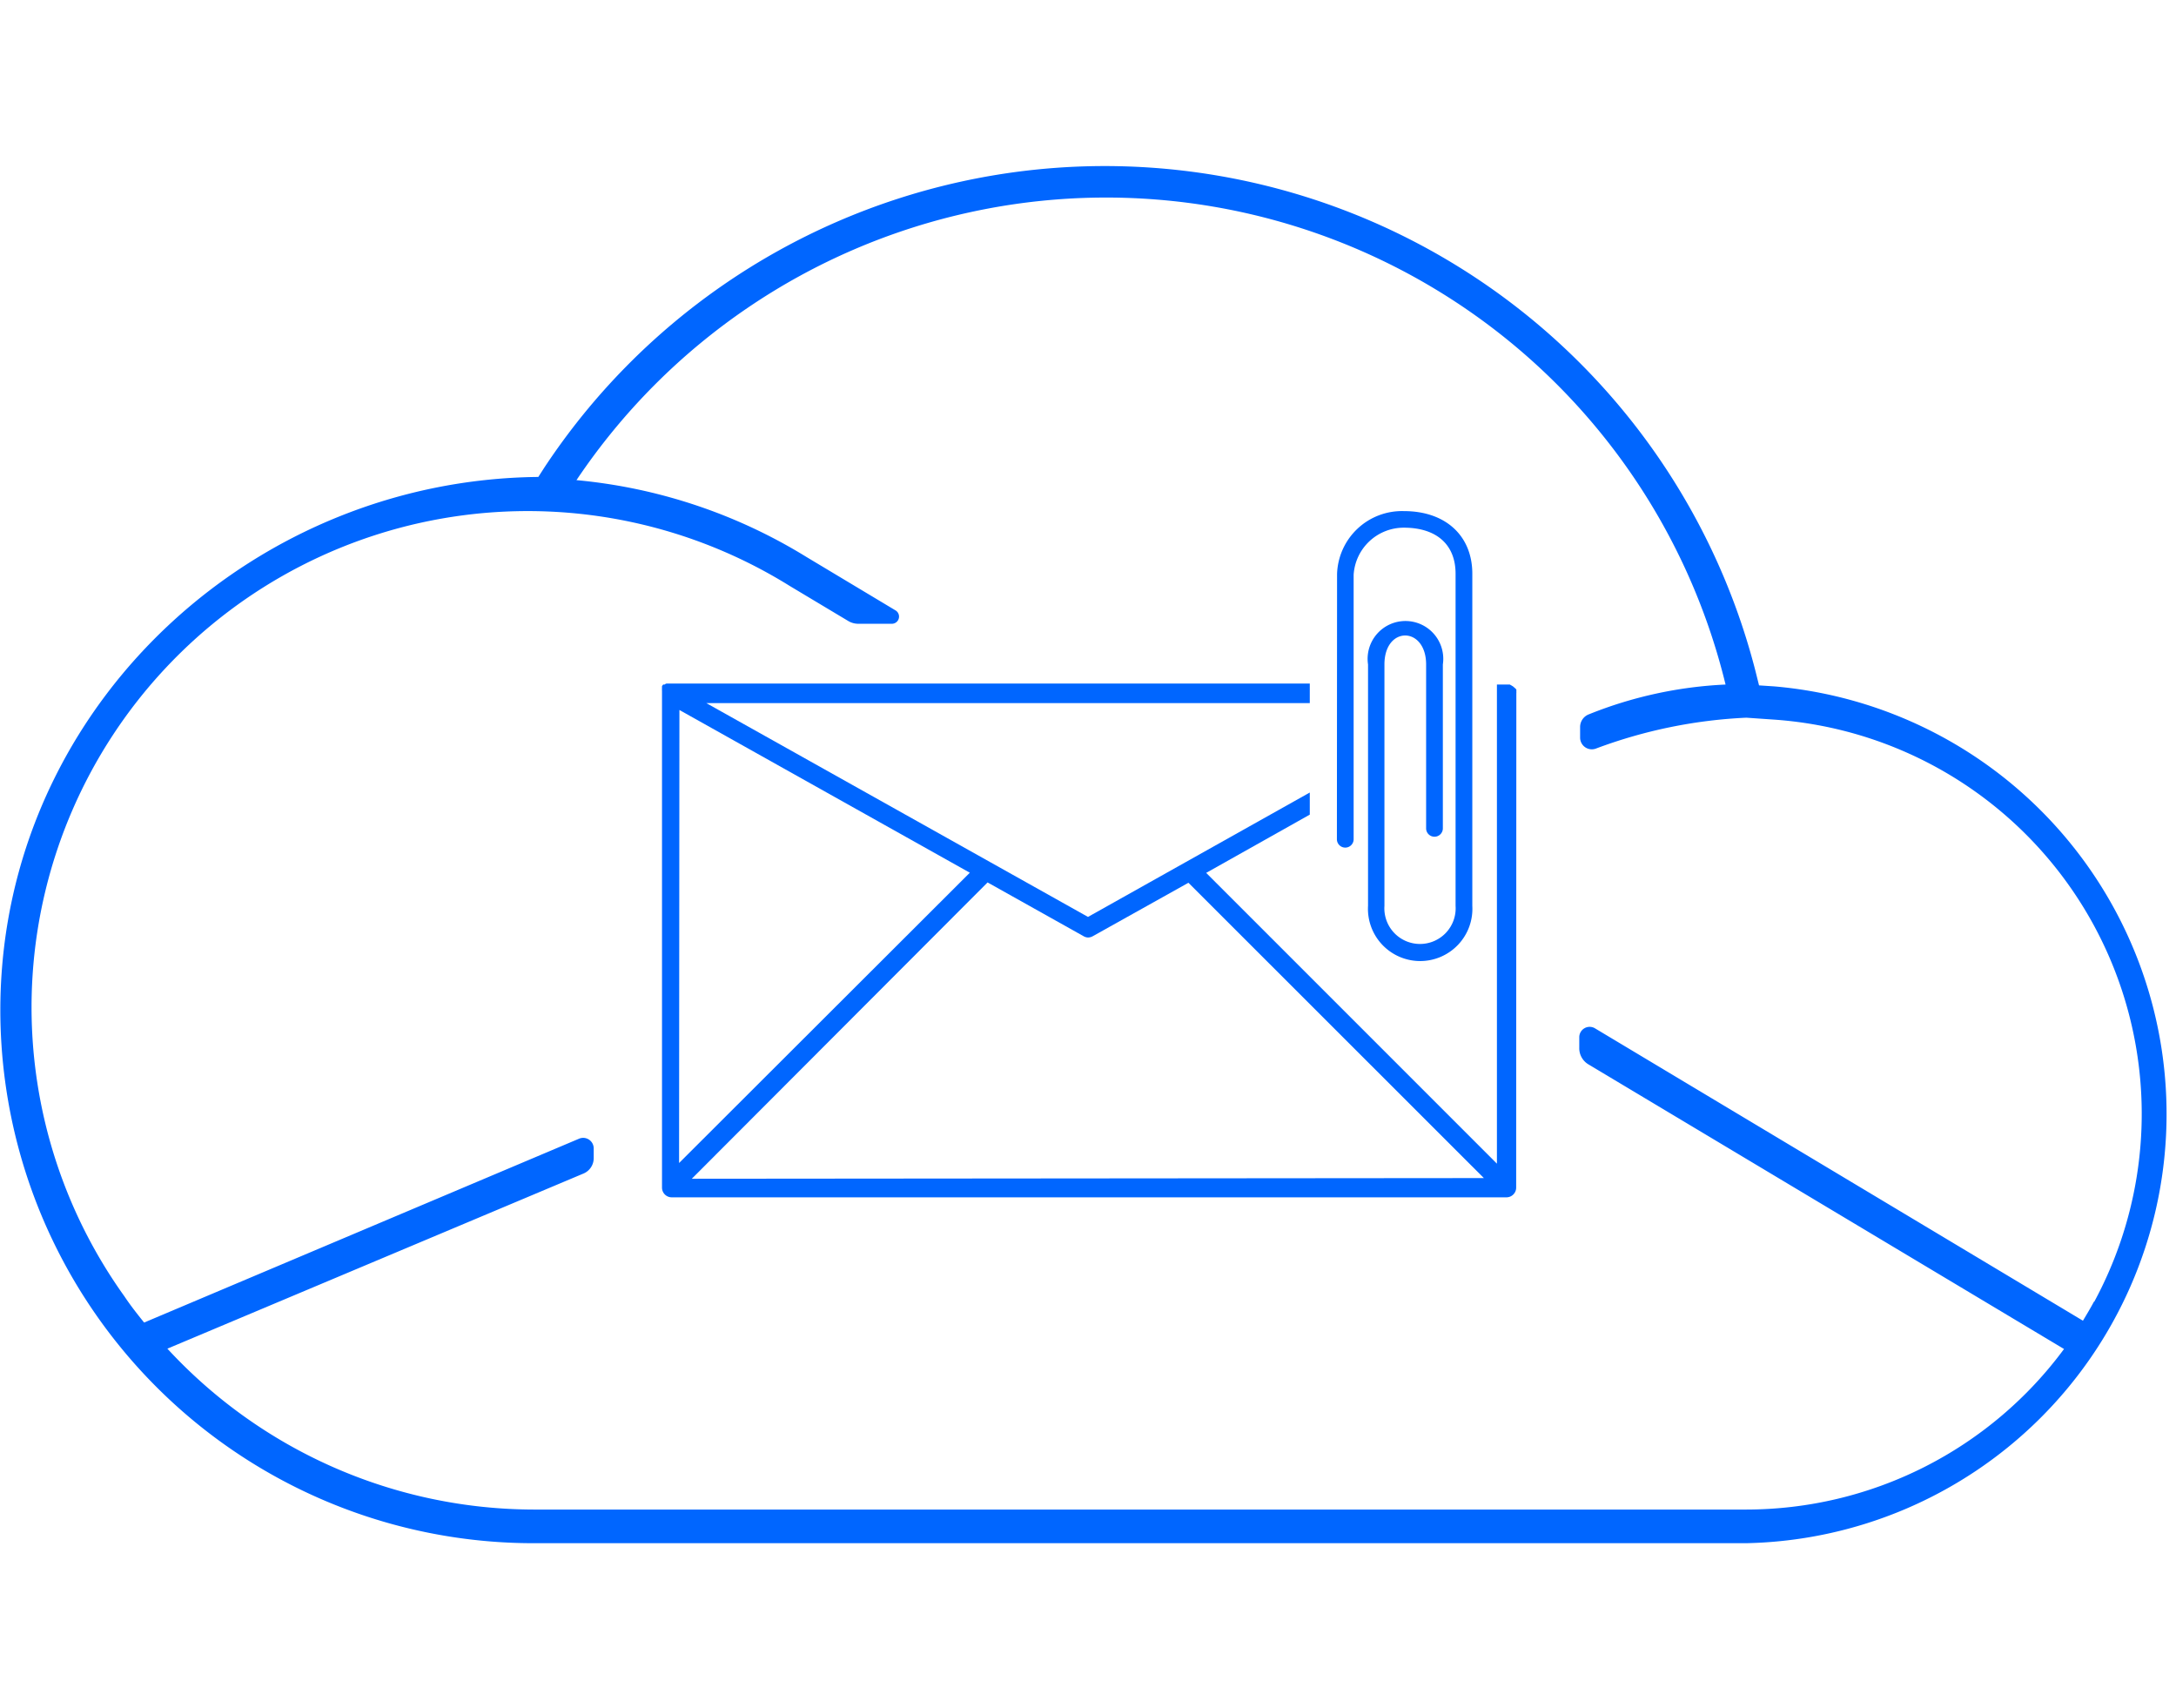
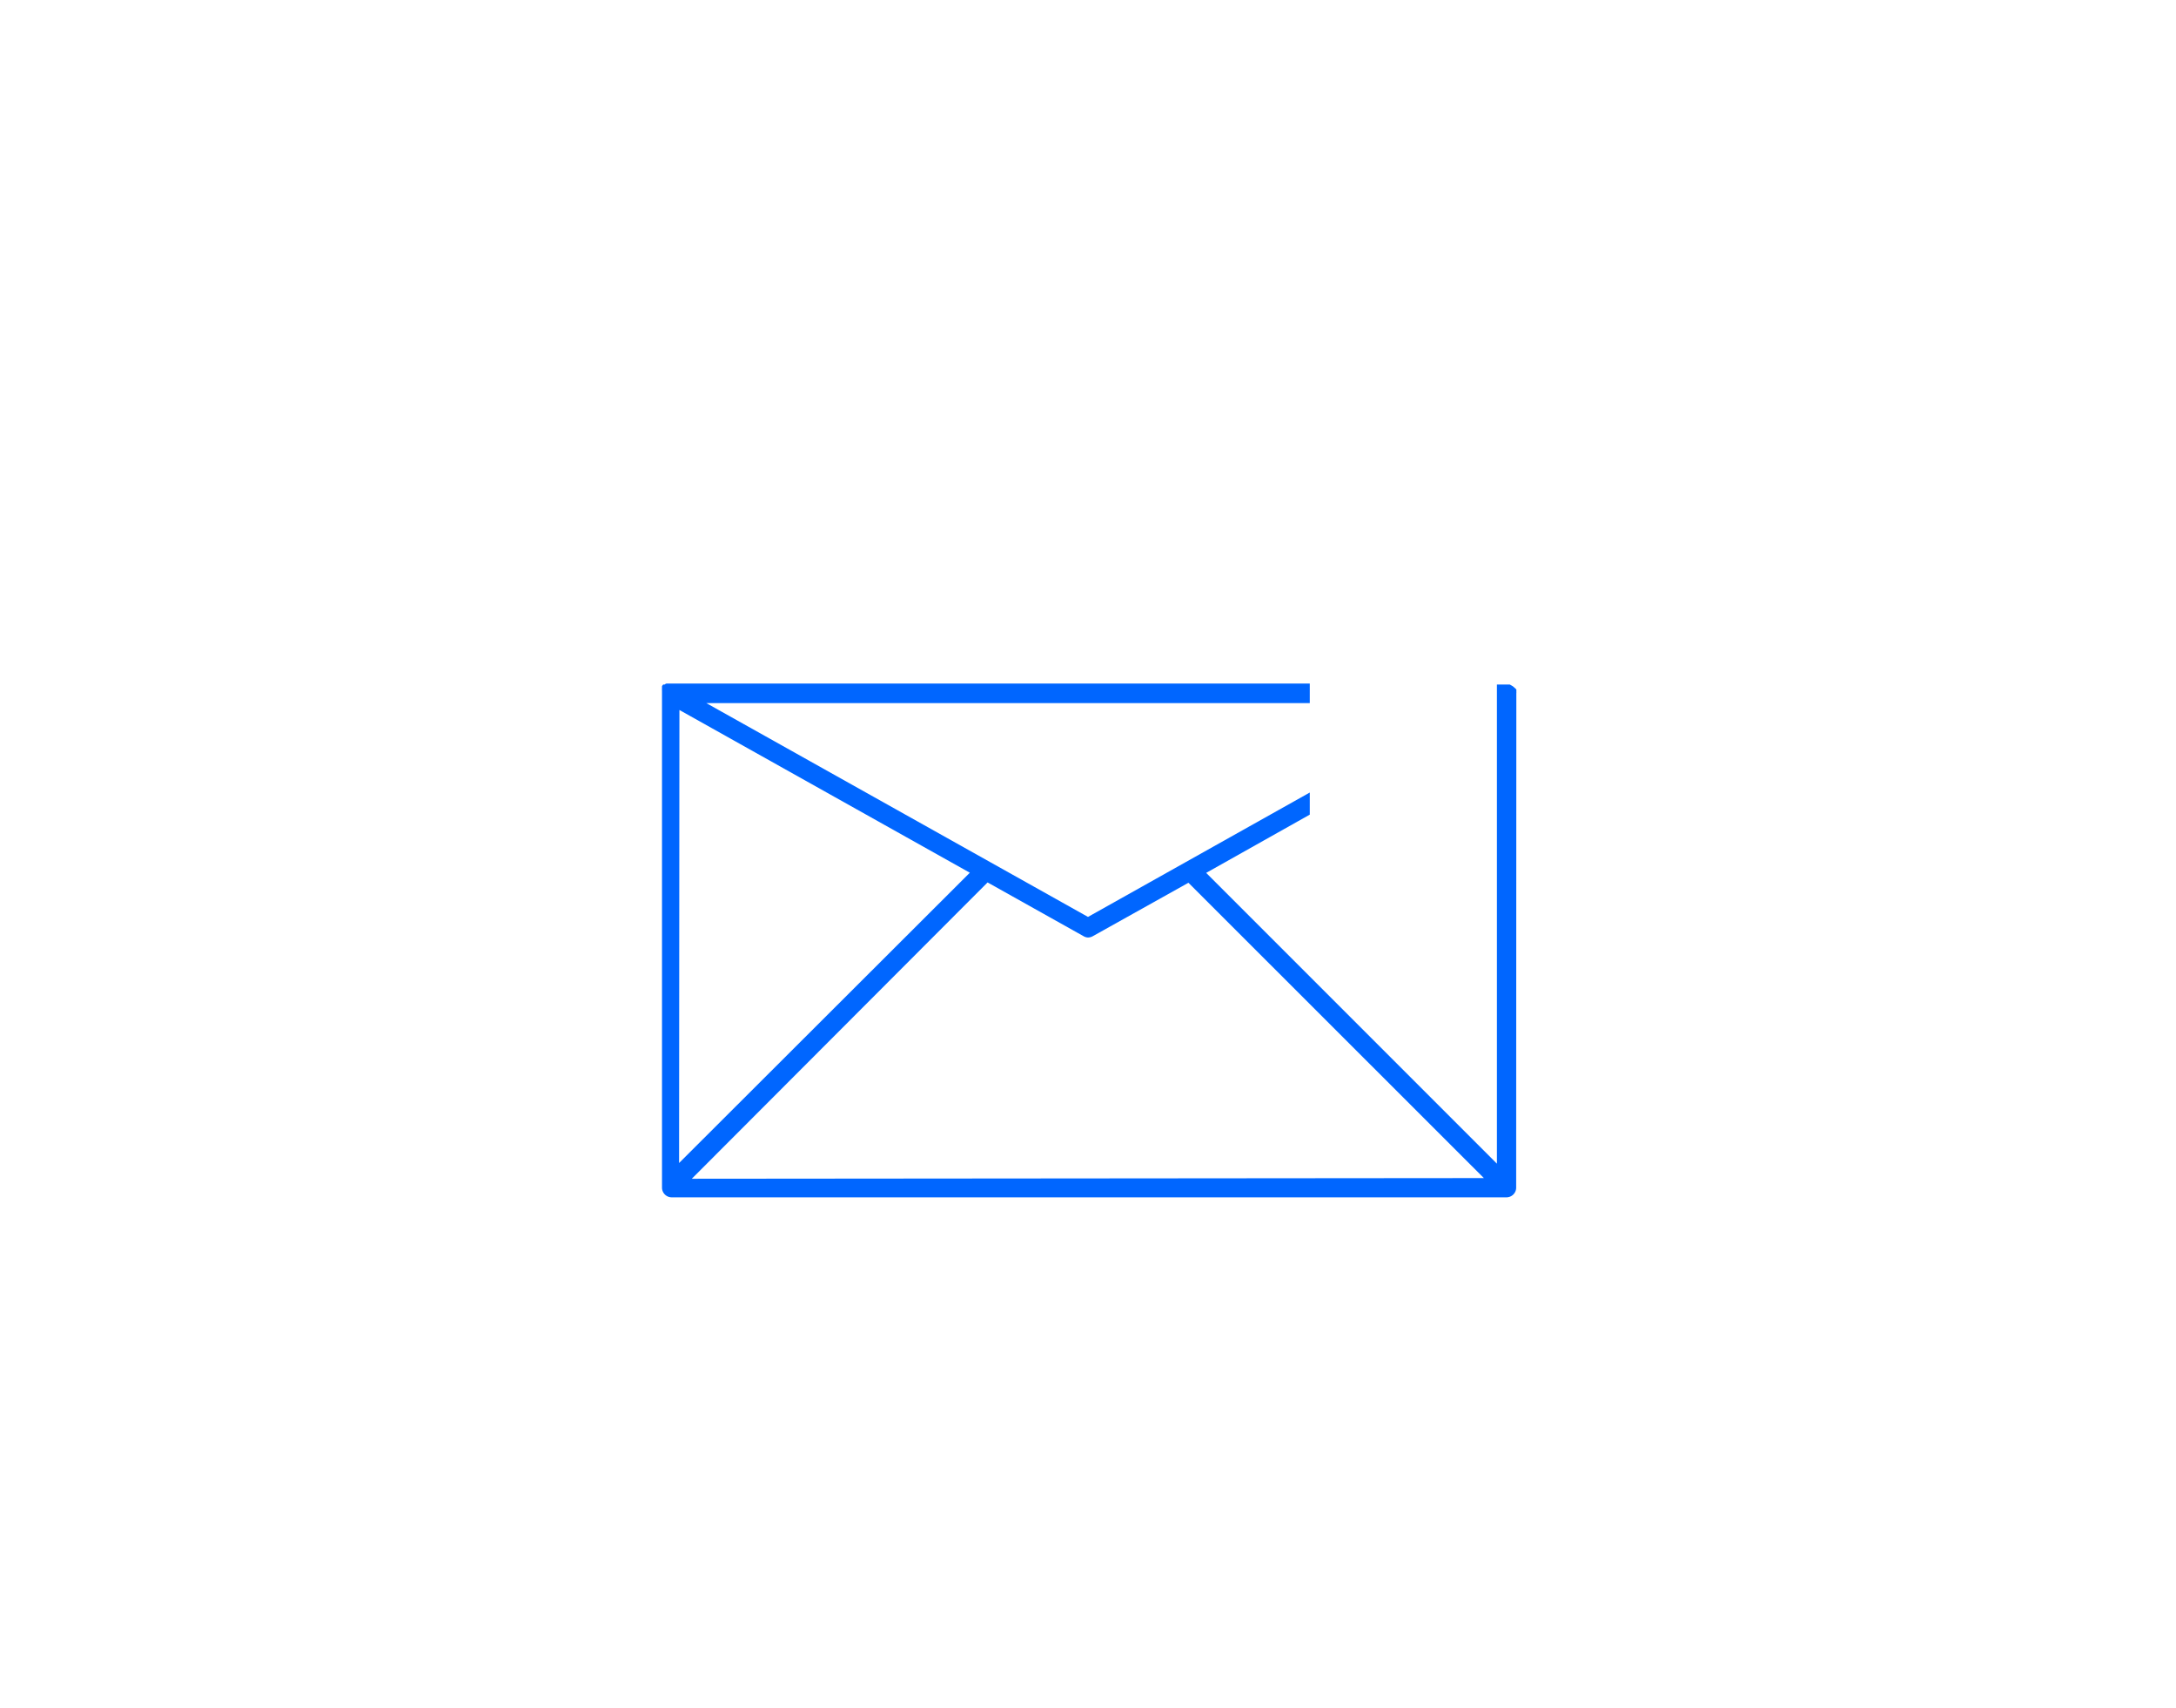
<svg xmlns="http://www.w3.org/2000/svg" width="130" height="102.05" viewBox="0 0 130 102.05">
  <defs>
    <style>
      .cls-1 {
        fill: #06f;
      }
    </style>
  </defs>
  <title>powerautomateicones</title>
  <g id="Layer_1" data-name="Layer 1">
    <g>
-       <path class="cls-1" d="M106,41l-.91-.06-.22-.88A40.13,40.13,0,0,0,32.52,27.93l-.36.56H32.1c-16.67.2-30.82,13-32,29.59A31.85,31.85,0,0,0,31.9,92.18h72.41A25.64,25.64,0,0,0,106,41ZM125.1,77.75c-.21.39-.43.76-.66,1.14L95.28,61.42a.62.62,0,0,0-.93.53v.63a1.12,1.12,0,0,0,.55,1l28.41,17a23.62,23.62,0,0,1-19,9.59H31.9A29.85,29.85,0,0,1,10,80.56L34.88,70.09a1,1,0,0,0,.59-.89v-.6a.63.63,0,0,0-.88-.58L8.61,79c-.41-.51-.8-1-1.18-1.57A29.64,29.64,0,0,1,47.18,35l3.49,2.09a1.17,1.17,0,0,0,.61.17h2a.43.43,0,0,0,.22-.8l-5.32-3.19a31.75,31.75,0,0,0-13.74-4.59A38.09,38.09,0,0,1,103,40.53l.09.36a24.88,24.88,0,0,0-8.17,1.78.81.81,0,0,0-.52.76v.63a.7.7,0,0,0,.93.66,29.37,29.37,0,0,1,9-1.85l1.59.11a23.61,23.61,0,0,1,19.2,34.77Z" />
      <path class="cls-1" d="M90.59,41.41v0a.5.5,0,0,0,0-.12.42.42,0,0,0,0-.1,0,0,0,0,0,0,0s0,0-.05-.06L90.39,41l-.1-.06-.09-.05-.12,0-.07,0h-.58V69.51L72.06,52.14l6.19-3.48V47.34L65,54.77,42.2,42H78.25V40.83H40l-.09,0-.09,0a.24.24,0,0,0-.11.06l-.09,0-.07.09,0,.06a0,0,0,0,0,0,0,.42.42,0,0,0,0,.1.5.5,0,0,0,0,.12V70.94a.58.58,0,0,0,.58.58H90a.58.58,0,0,0,.58-.58Zm-50,1,17.35,9.72L40.57,69.47Zm.74,28L59,52.71l5.75,3.22A.57.57,0,0,0,65,56a.6.6,0,0,0,.29-.08L71,52.73,88.65,70.37Z" />
-       <path class="cls-1" d="M79.87,50.13a.49.49,0,1,0,1,0V34.33a3,3,0,0,1,3-2.81c1.94,0,3.09,1,3.09,2.75V54.11a2.13,2.13,0,1,1-4.25,0V39.69c0-1.16.62-1.73,1.24-1.73s1.25.58,1.25,1.73v9.79a.5.5,0,0,0,1,0V39.69a2.26,2.26,0,1,0-4.47,0V54.11a3.12,3.12,0,1,0,6.23,0V34.27c0-2.27-1.6-3.74-4.08-3.74a3.88,3.88,0,0,0-4,3.76Z" />
    </g>
  </g>
</svg>